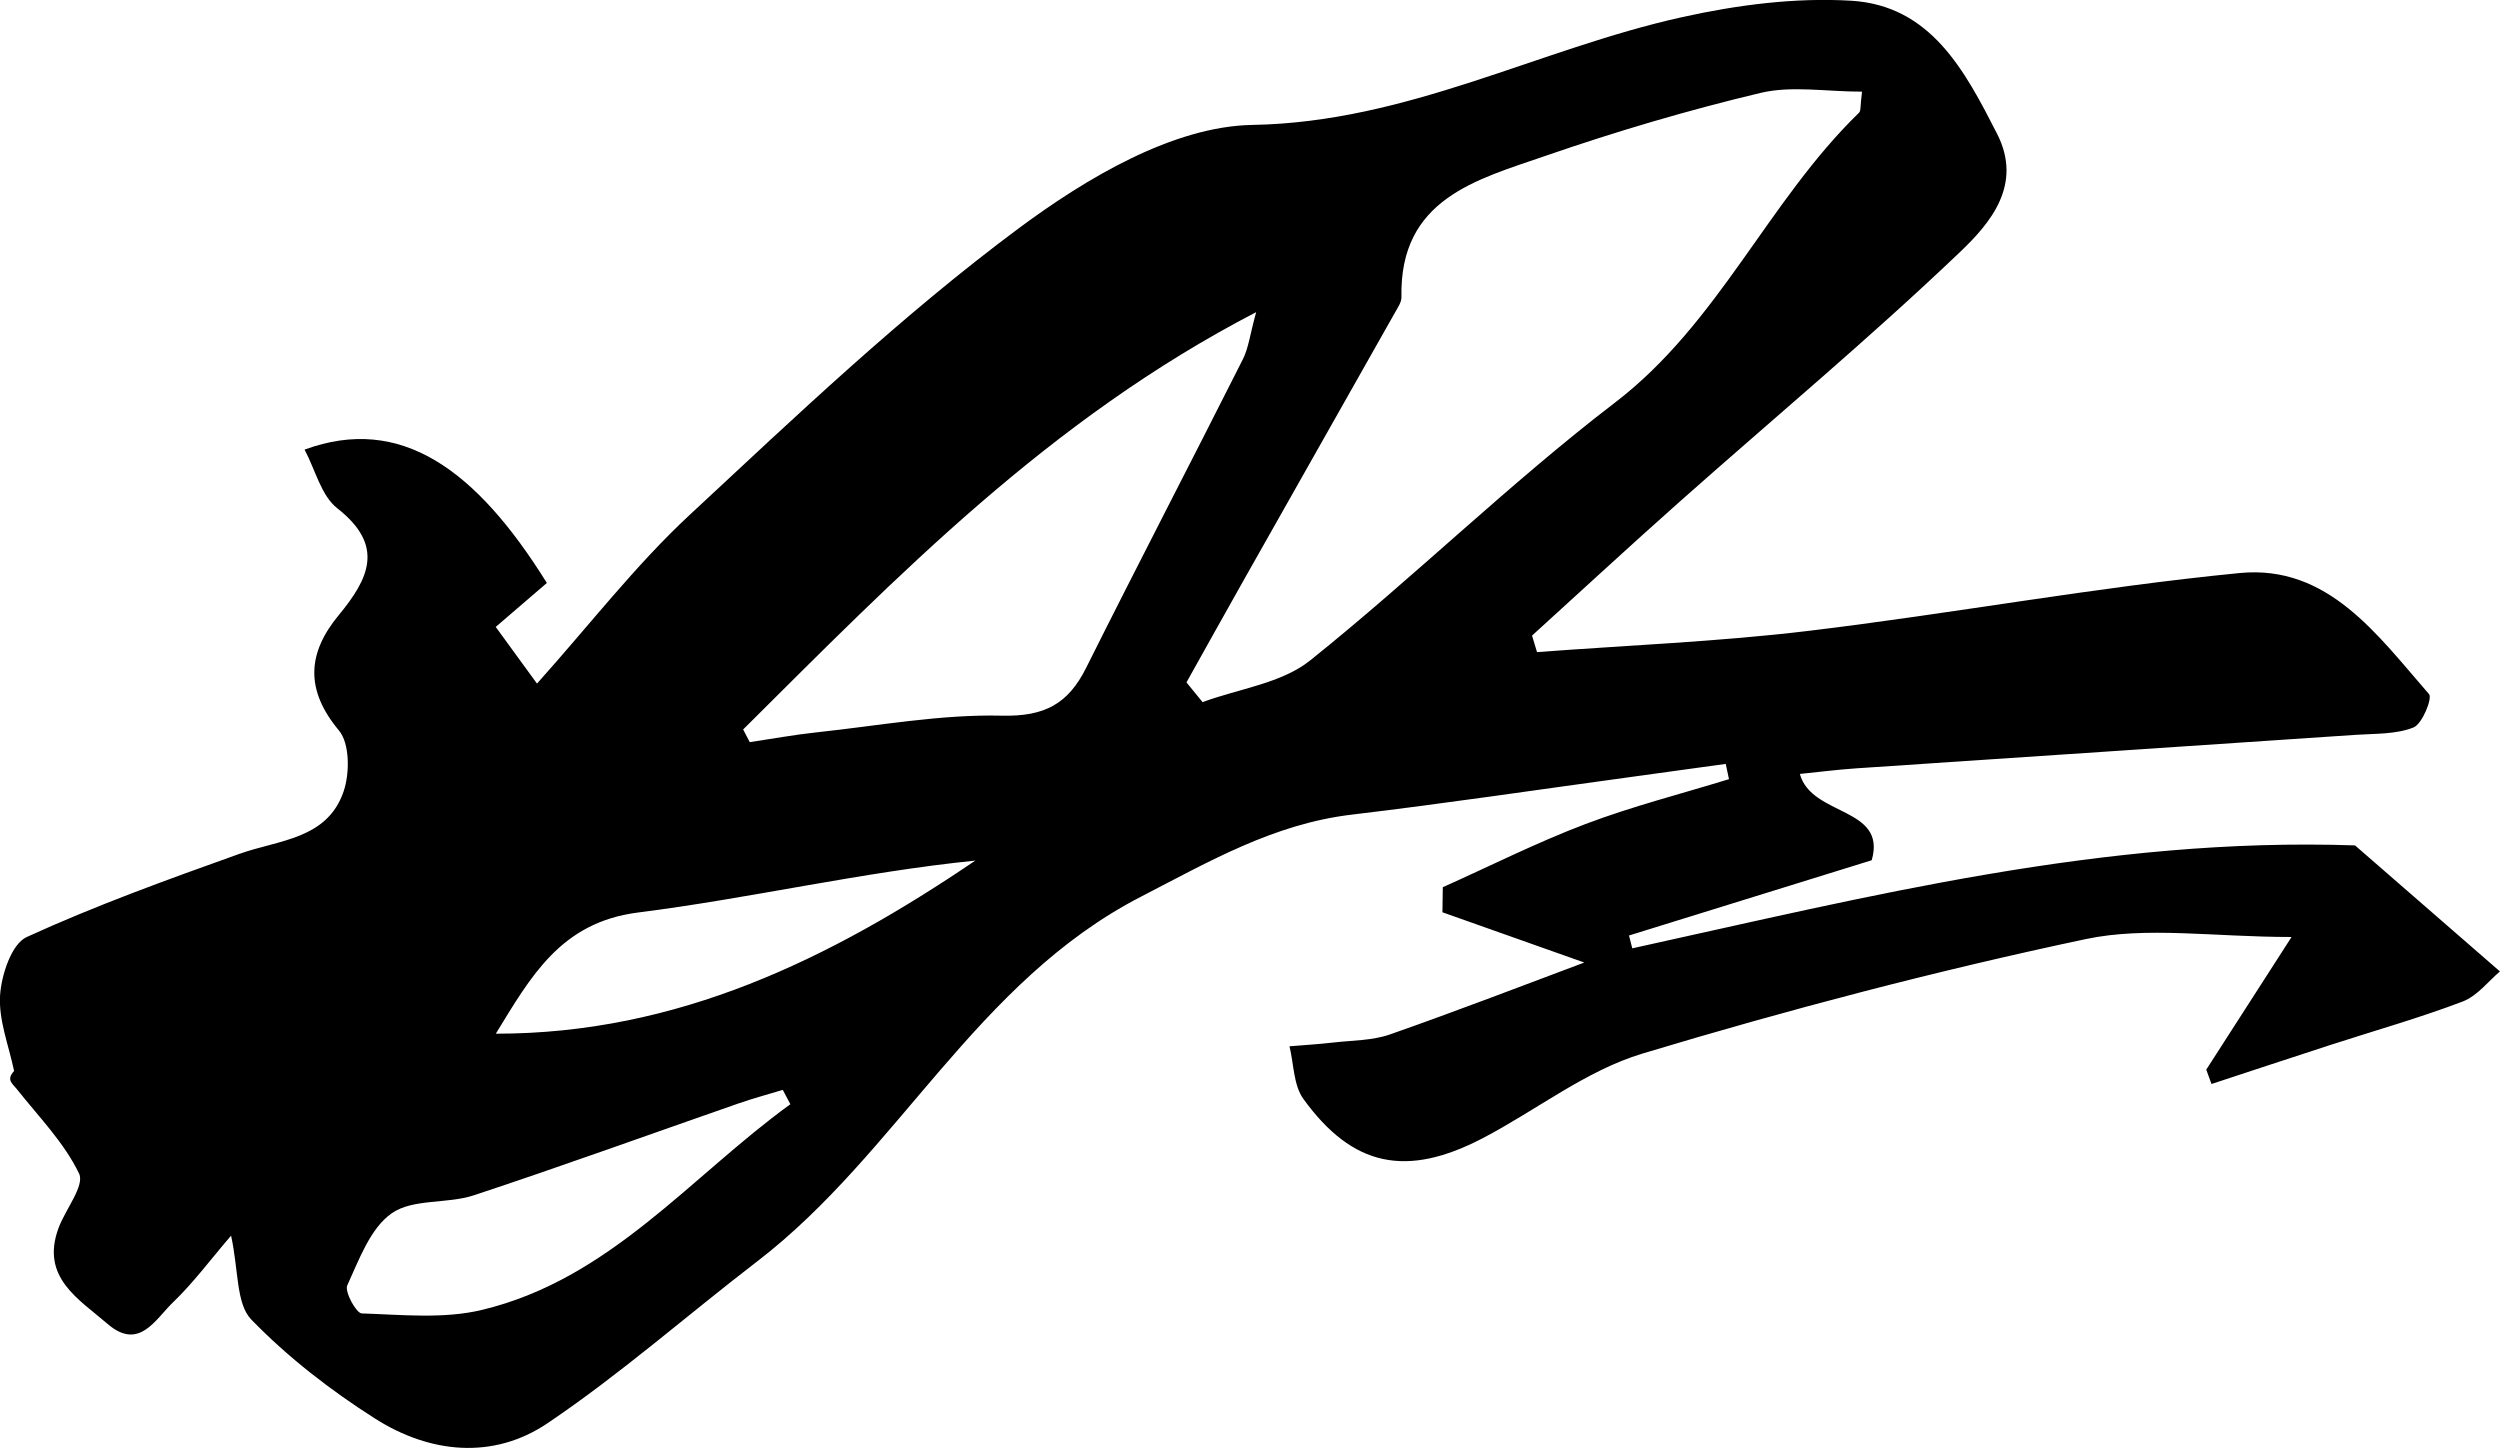
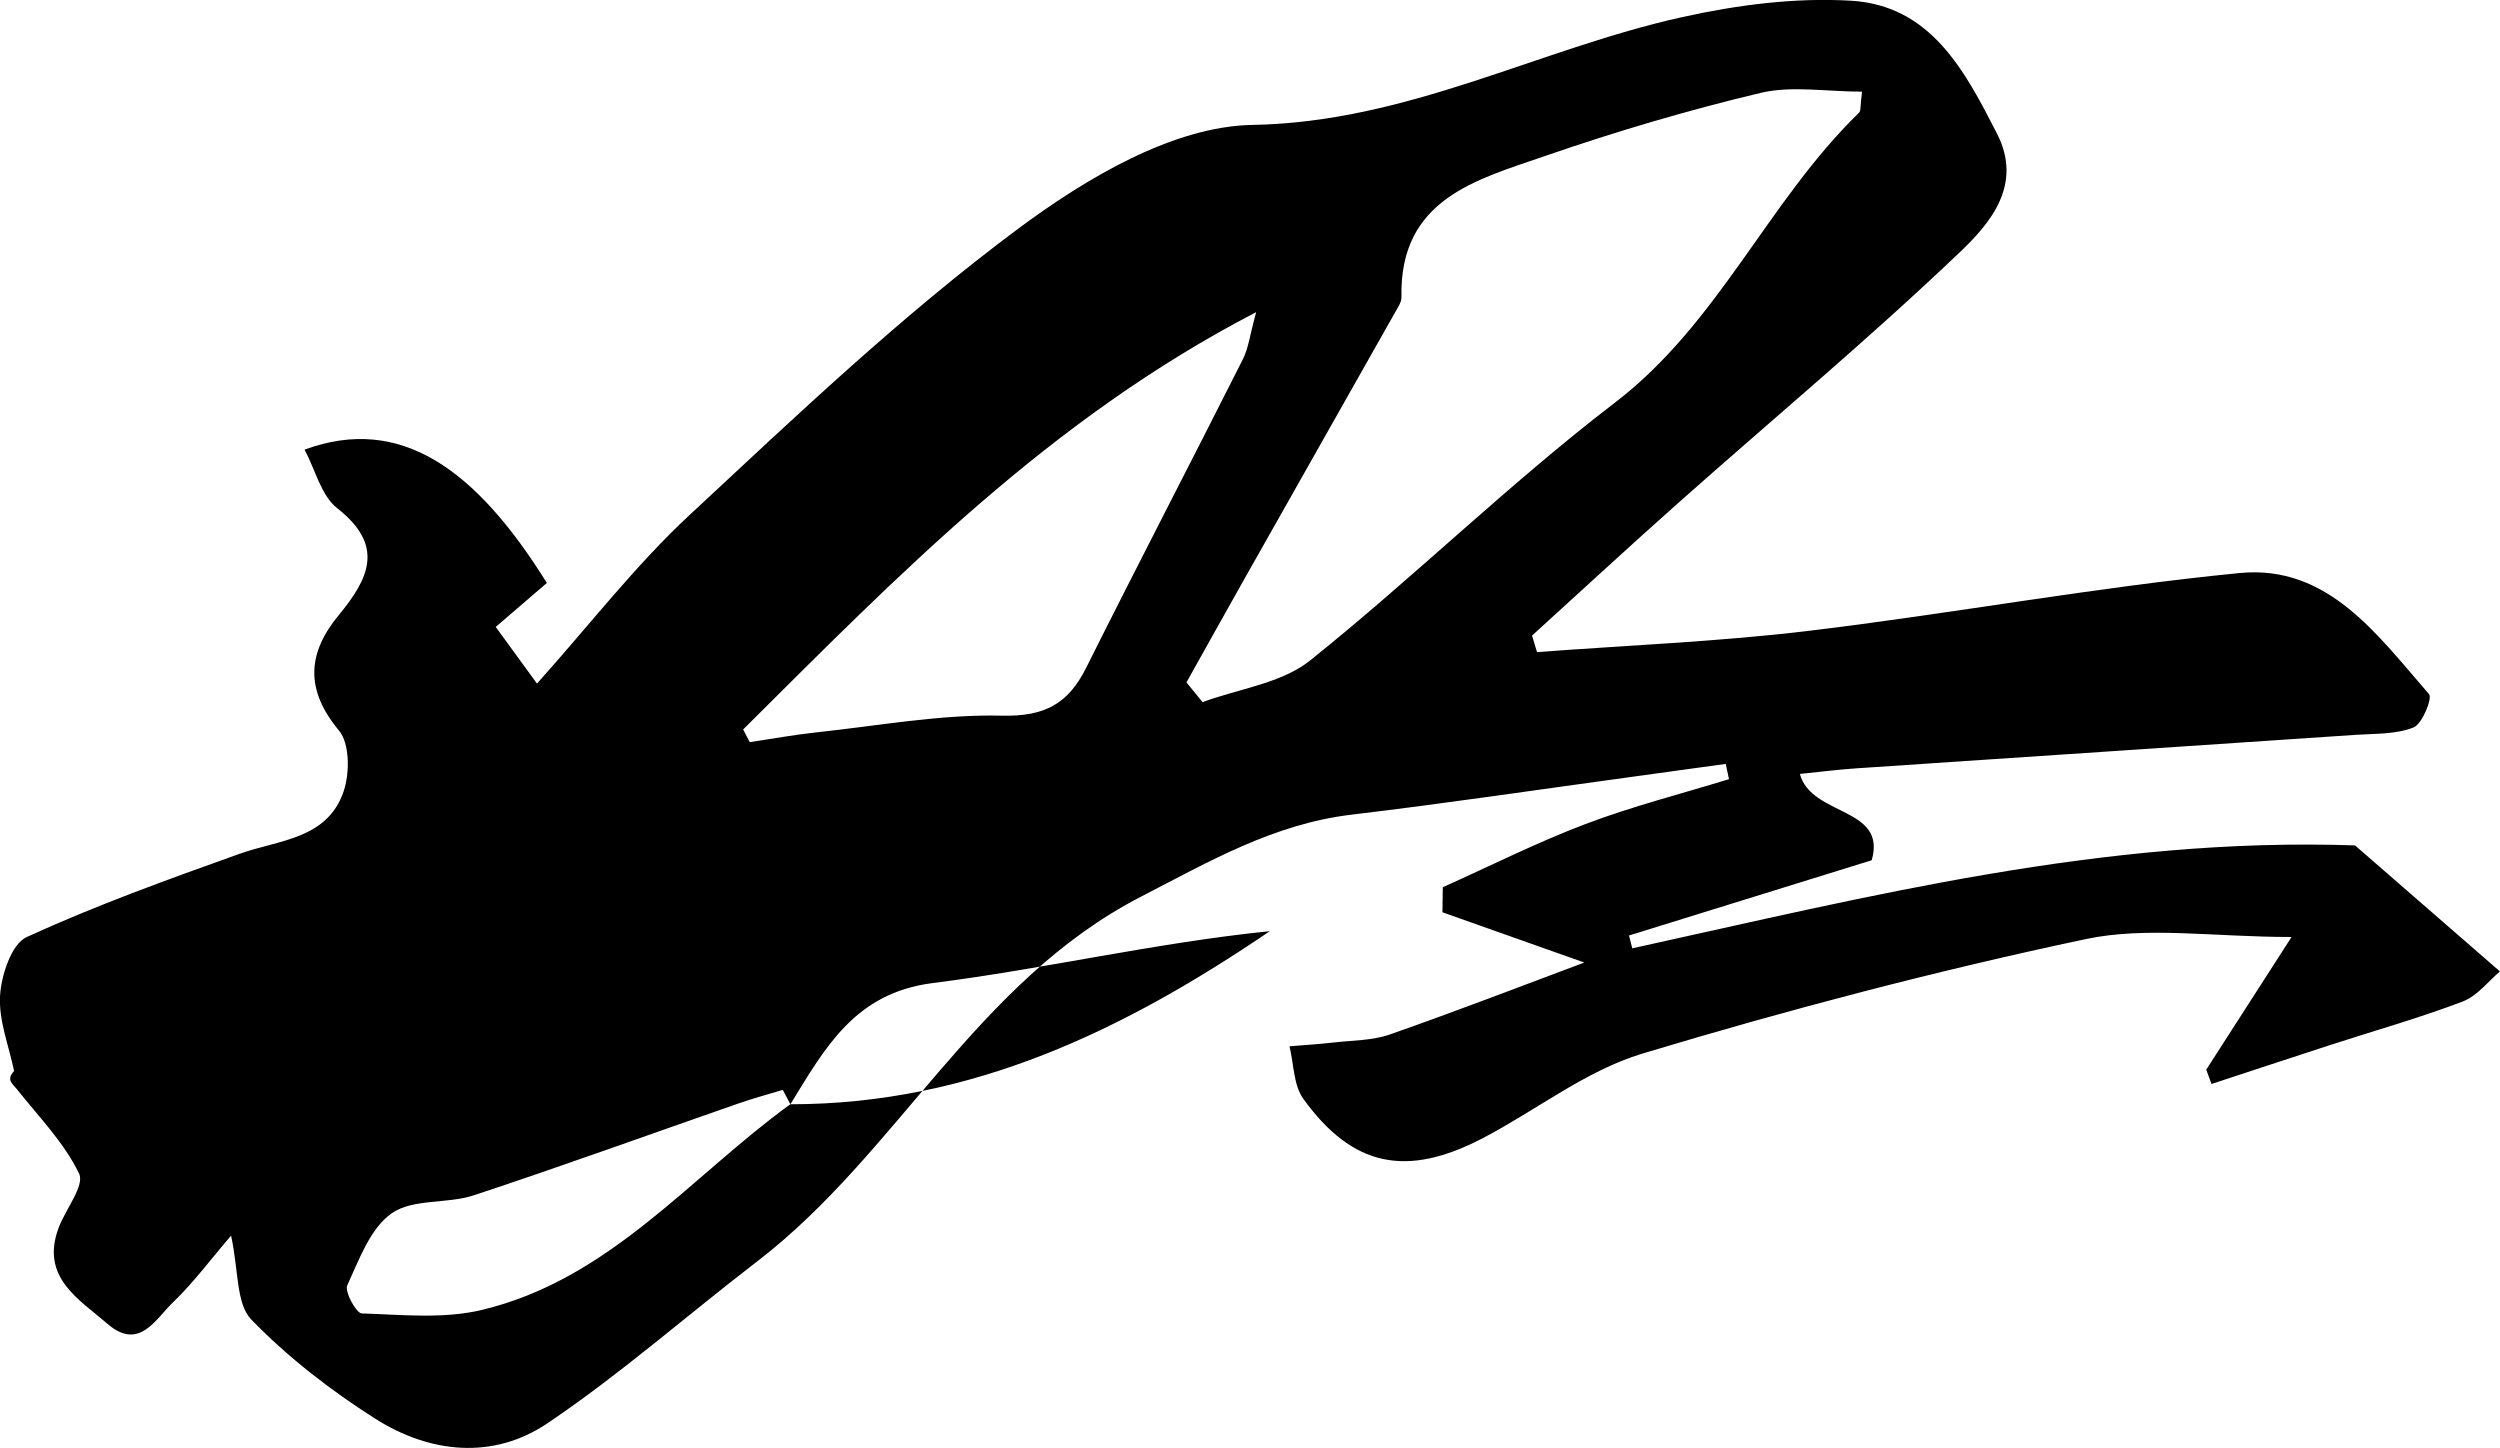
<svg xmlns="http://www.w3.org/2000/svg" id="_레이어_2" data-name="레이어 2" viewBox="0 0 420.87 243.77">
  <defs>
    <style>
      .cls-1 {
        stroke-width: 0px;
      }
    </style>
  </defs>
-   <path class="cls-1" d="M258.78,109.78c15.22-1.15,30.51-1.75,45.65-3.57,24.24-2.91,48.32-7.37,72.61-9.74,14.9-1.45,23.25,10.51,31.88,20.38.61.69-1.14,5.03-2.62,5.62-2.94,1.17-6.45,1.02-9.74,1.24-28.03,1.9-56.05,3.75-84.08,5.64-3.14.21-6.26.62-9.48.94,1.97,7.19,14.7,5.5,12.1,14.53-14.13,4.38-27.5,8.53-40.86,12.67.18.72.37,1.44.55,2.16,39.77-8.73,79.34-18.77,121.67-17.33,6.72,5.84,14.97,13.02,24.4,21.22-1.9,1.59-3.79,4.12-6.29,5.07-7.3,2.78-14.85,4.9-22.29,7.32-6.67,2.16-13.32,4.37-19.98,6.56-.29-.81-.59-1.61-.88-2.42,4.27-6.64,8.53-13.27,14.36-22.33-13.19,0-24.36-1.82-34.68.36-25.11,5.32-50.03,11.86-74.61,19.27-9.51,2.87-17.85,9.53-26.85,14.23-12.86,6.72-21.94,4.84-30.22-6.6-1.67-2.31-1.6-5.87-2.34-8.86,2.45-.2,4.9-.35,7.34-.63,3.21-.37,6.6-.32,9.59-1.37,11.52-4.04,22.91-8.44,32.7-12.1-7.11-2.52-15.49-5.49-23.88-8.46.02-1.41.04-2.81.06-4.22,8-3.58,15.85-7.54,24.03-10.64,7.87-2.98,16.09-5.07,24.15-7.55-.18-.86-.37-1.71-.55-2.57-5.29.73-10.58,1.47-15.87,2.19-15.69,2.14-31.35,4.48-47.08,6.35-13.12,1.56-23.97,7.87-35.5,13.82-27.75,14.3-40.92,43.21-64.57,61.37-11.8,9.06-23.02,18.97-35.33,27.27-9.16,6.18-19.8,5.08-28.99-.76-7.5-4.76-14.71-10.34-20.87-16.69-2.58-2.66-2.13-8.27-3.41-14.13-3.51,4.08-6.36,7.95-9.78,11.23-2.95,2.82-5.69,8.22-11.01,3.63-4.85-4.19-11.31-7.83-8.27-16.11,1.16-3.17,4.45-7.16,3.47-9.2-2.51-5.23-6.83-9.61-10.51-14.26-.72-.91-1.8-1.53-.43-3.01-.88-4.25-2.62-8.54-2.36-12.72.22-3.46,1.93-8.66,4.48-9.83,11.63-5.32,23.71-9.68,35.77-13.99,6.66-2.38,14.82-2.45,17.58-10.51,1.05-3.07,1.05-8.08-.78-10.27-5.72-6.85-5.32-13.02-.07-19.38,5.09-6.17,7.86-11.71-.21-18.03-2.71-2.12-3.69-6.46-5.51-9.88,16.24-5.96,28.94,3.41,40.79,22.45-2.56,2.2-5.19,4.47-8.61,7.4,2.29,3.15,4.45,6.11,6.95,9.54,8.92-9.96,16.59-19.93,25.68-28.38,17.94-16.68,35.8-33.69,55.41-48.26,11.39-8.46,26.03-17.18,39.35-17.41,26.13-.46,48.13-12.78,72.31-18.14,9.27-2.06,19.05-3.33,28.47-2.77,13.43.8,19.17,11.81,24.57,22.38,4.4,8.6-1.15,15.08-6.19,19.89-15.25,14.56-31.48,28.08-47.26,42.09-8.36,7.42-16.56,15.01-24.83,22.52.28.93.56,1.85.84,2.78ZM313.46,15.43c-6.08,0-11.85-1.04-17.07.21-12.21,2.91-24.3,6.48-36.16,10.58-11.63,4.02-24.65,7.24-24.3,23.81.02.82-.58,1.69-1.02,2.47-8.51,15.08-17.05,30.15-25.57,45.23-3.22,5.71-6.4,11.43-9.6,17.15.9,1.11,1.81,2.22,2.71,3.32,6.11-2.26,13.31-3.16,18.13-7.03,17.48-14.01,33.55-29.81,51.32-43.41,17.47-13.38,25.75-33.93,41.07-48.79.33-.32.18-1.13.5-3.55ZM125.11,122.81l1.11,2.13c3.77-.56,7.54-1.26,11.33-1.66,10.37-1.11,20.78-3.04,31.12-2.8,7.19.17,11.15-1.98,14.18-8.05,8.68-17.37,17.64-34.6,26.38-51.94.96-1.9,1.2-4.16,2.24-7.94-34.91,18.1-60.41,44.46-86.37,70.26ZM133.06,185.9c-.43-.81-.85-1.61-1.28-2.42-2.47.75-4.98,1.42-7.42,2.27-14.85,5.17-29.64,10.53-44.57,15.47-4.5,1.49-10.27.54-13.84,3.03-3.61,2.52-5.49,7.79-7.49,12.14-.48,1.06,1.51,4.69,2.44,4.72,6.75.22,13.79.96,20.23-.59,21.56-5.16,35.06-22.41,51.93-34.63ZM83.47,174.02c30.6.02,56.33-12.59,80.72-29.14-19.23,1.95-37.88,6.35-56.78,8.74-13.03,1.65-18.07,10.83-23.94,20.4Z" />
+   <path class="cls-1" d="M258.78,109.78c15.22-1.15,30.51-1.75,45.65-3.57,24.24-2.91,48.32-7.37,72.61-9.74,14.9-1.45,23.25,10.51,31.88,20.38.61.69-1.14,5.03-2.62,5.62-2.94,1.17-6.45,1.02-9.74,1.24-28.03,1.9-56.05,3.75-84.08,5.64-3.14.21-6.26.62-9.48.94,1.97,7.19,14.7,5.5,12.1,14.53-14.13,4.38-27.5,8.53-40.86,12.67.18.72.37,1.44.55,2.16,39.77-8.73,79.34-18.77,121.67-17.33,6.72,5.84,14.97,13.02,24.4,21.22-1.9,1.59-3.79,4.12-6.29,5.07-7.3,2.78-14.85,4.9-22.29,7.32-6.67,2.16-13.32,4.37-19.98,6.56-.29-.81-.59-1.61-.88-2.42,4.27-6.64,8.53-13.27,14.36-22.33-13.19,0-24.36-1.82-34.68.36-25.11,5.32-50.03,11.86-74.61,19.27-9.51,2.87-17.85,9.53-26.85,14.23-12.86,6.72-21.94,4.84-30.22-6.6-1.67-2.31-1.6-5.87-2.34-8.86,2.45-.2,4.9-.35,7.34-.63,3.21-.37,6.6-.32,9.59-1.37,11.52-4.04,22.91-8.44,32.7-12.1-7.11-2.52-15.49-5.49-23.88-8.46.02-1.41.04-2.81.06-4.22,8-3.58,15.85-7.54,24.03-10.64,7.87-2.98,16.09-5.07,24.15-7.55-.18-.86-.37-1.71-.55-2.57-5.29.73-10.58,1.47-15.87,2.19-15.69,2.14-31.35,4.48-47.08,6.35-13.12,1.56-23.97,7.87-35.5,13.82-27.75,14.3-40.92,43.21-64.57,61.37-11.8,9.06-23.02,18.97-35.33,27.27-9.16,6.18-19.8,5.08-28.99-.76-7.5-4.76-14.71-10.34-20.87-16.69-2.58-2.66-2.13-8.27-3.41-14.13-3.51,4.08-6.36,7.95-9.78,11.23-2.95,2.82-5.69,8.22-11.01,3.63-4.85-4.19-11.31-7.83-8.27-16.11,1.16-3.17,4.45-7.16,3.47-9.2-2.51-5.23-6.83-9.61-10.51-14.26-.72-.91-1.8-1.53-.43-3.01-.88-4.25-2.62-8.54-2.36-12.72.22-3.46,1.93-8.66,4.48-9.83,11.63-5.32,23.71-9.68,35.77-13.99,6.66-2.38,14.82-2.45,17.58-10.51,1.05-3.07,1.05-8.08-.78-10.27-5.72-6.85-5.32-13.02-.07-19.38,5.09-6.17,7.86-11.71-.21-18.03-2.71-2.12-3.69-6.46-5.51-9.88,16.24-5.96,28.94,3.41,40.79,22.45-2.56,2.2-5.19,4.47-8.61,7.4,2.29,3.15,4.45,6.11,6.95,9.54,8.92-9.96,16.59-19.93,25.68-28.38,17.94-16.68,35.8-33.69,55.41-48.26,11.39-8.46,26.03-17.18,39.35-17.41,26.13-.46,48.13-12.78,72.31-18.14,9.27-2.06,19.05-3.33,28.47-2.77,13.43.8,19.17,11.81,24.57,22.38,4.4,8.6-1.15,15.08-6.19,19.89-15.25,14.56-31.48,28.08-47.26,42.09-8.36,7.42-16.56,15.01-24.83,22.52.28.93.56,1.85.84,2.78ZM313.46,15.43c-6.08,0-11.85-1.04-17.07.21-12.21,2.91-24.3,6.48-36.16,10.58-11.63,4.02-24.65,7.24-24.3,23.81.02.82-.58,1.69-1.02,2.47-8.51,15.08-17.05,30.15-25.57,45.23-3.22,5.71-6.4,11.43-9.6,17.15.9,1.11,1.81,2.22,2.71,3.32,6.11-2.26,13.31-3.16,18.13-7.03,17.48-14.01,33.55-29.81,51.32-43.41,17.47-13.38,25.75-33.93,41.07-48.79.33-.32.18-1.13.5-3.55ZM125.11,122.81l1.11,2.13c3.77-.56,7.54-1.26,11.33-1.66,10.37-1.11,20.78-3.04,31.12-2.8,7.19.17,11.15-1.98,14.18-8.05,8.68-17.37,17.64-34.6,26.38-51.94.96-1.9,1.2-4.16,2.24-7.94-34.91,18.1-60.41,44.46-86.37,70.26ZM133.06,185.9c-.43-.81-.85-1.61-1.28-2.42-2.47.75-4.98,1.42-7.42,2.27-14.85,5.17-29.64,10.53-44.57,15.47-4.5,1.49-10.27.54-13.84,3.03-3.61,2.52-5.49,7.79-7.49,12.14-.48,1.06,1.51,4.69,2.44,4.72,6.75.22,13.79.96,20.23-.59,21.56-5.16,35.06-22.41,51.93-34.63Zc30.6.02,56.33-12.59,80.72-29.14-19.23,1.95-37.88,6.35-56.78,8.74-13.03,1.65-18.07,10.83-23.94,20.4Z" />
</svg>